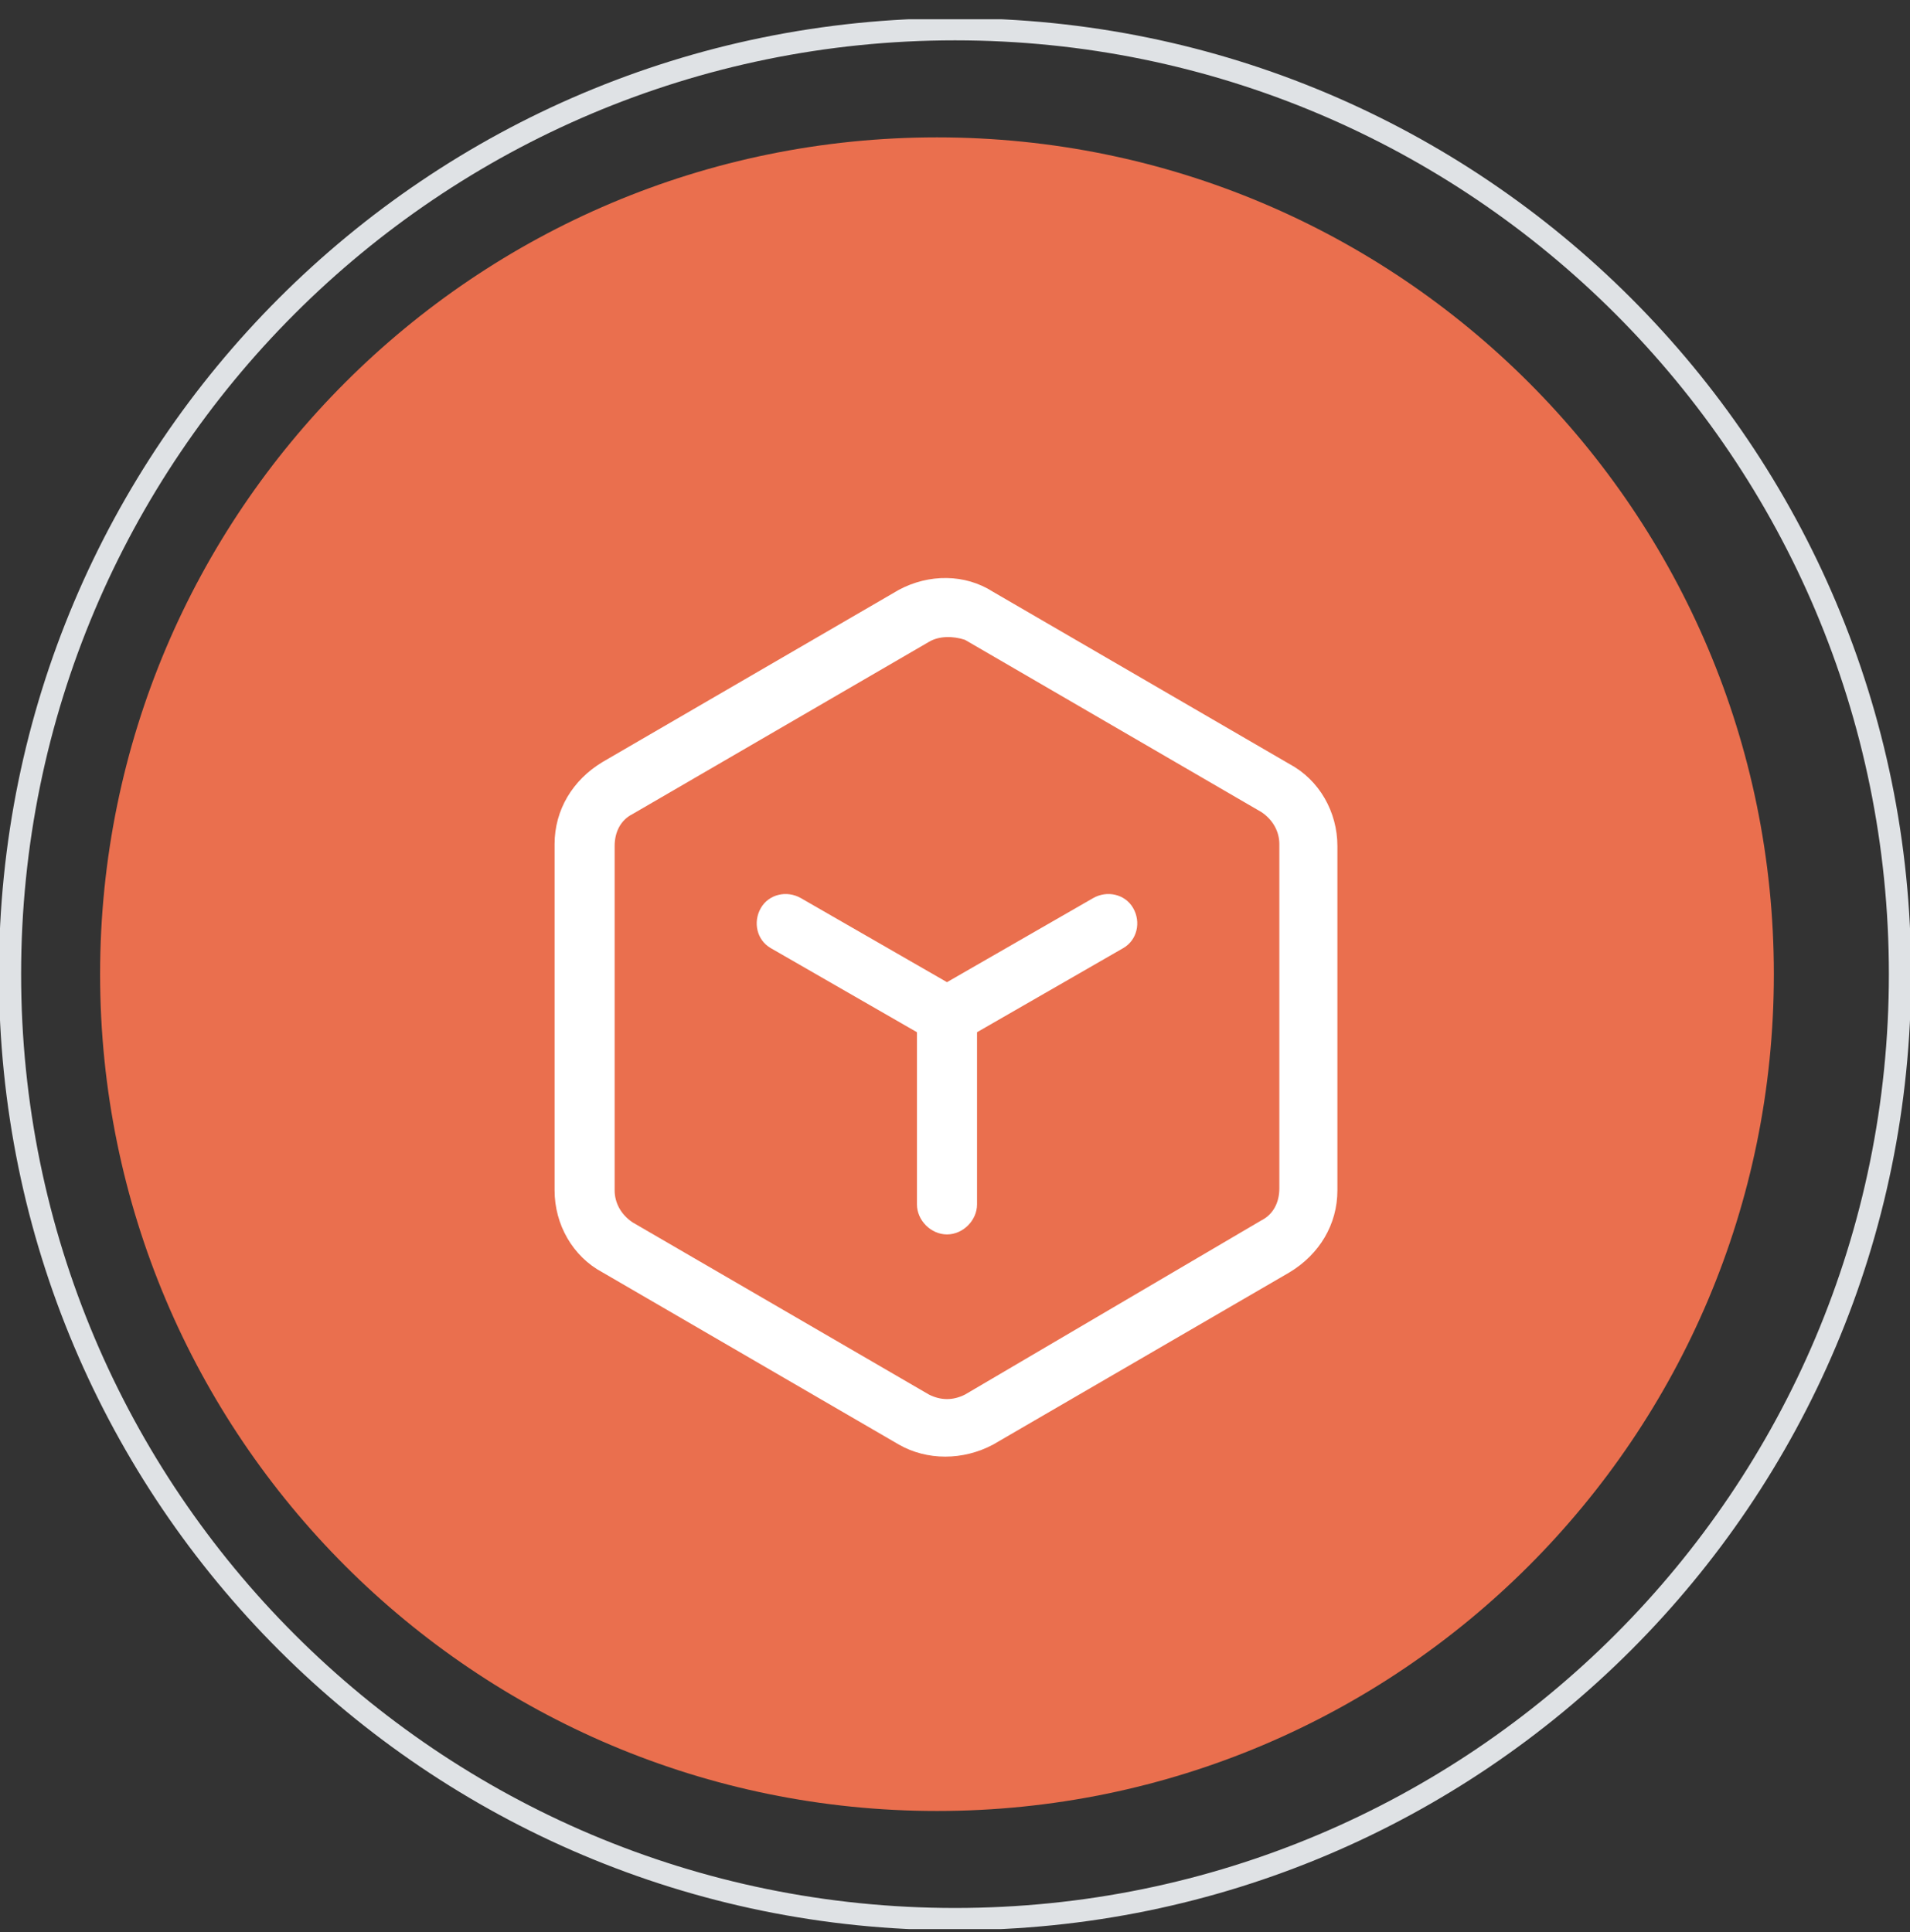
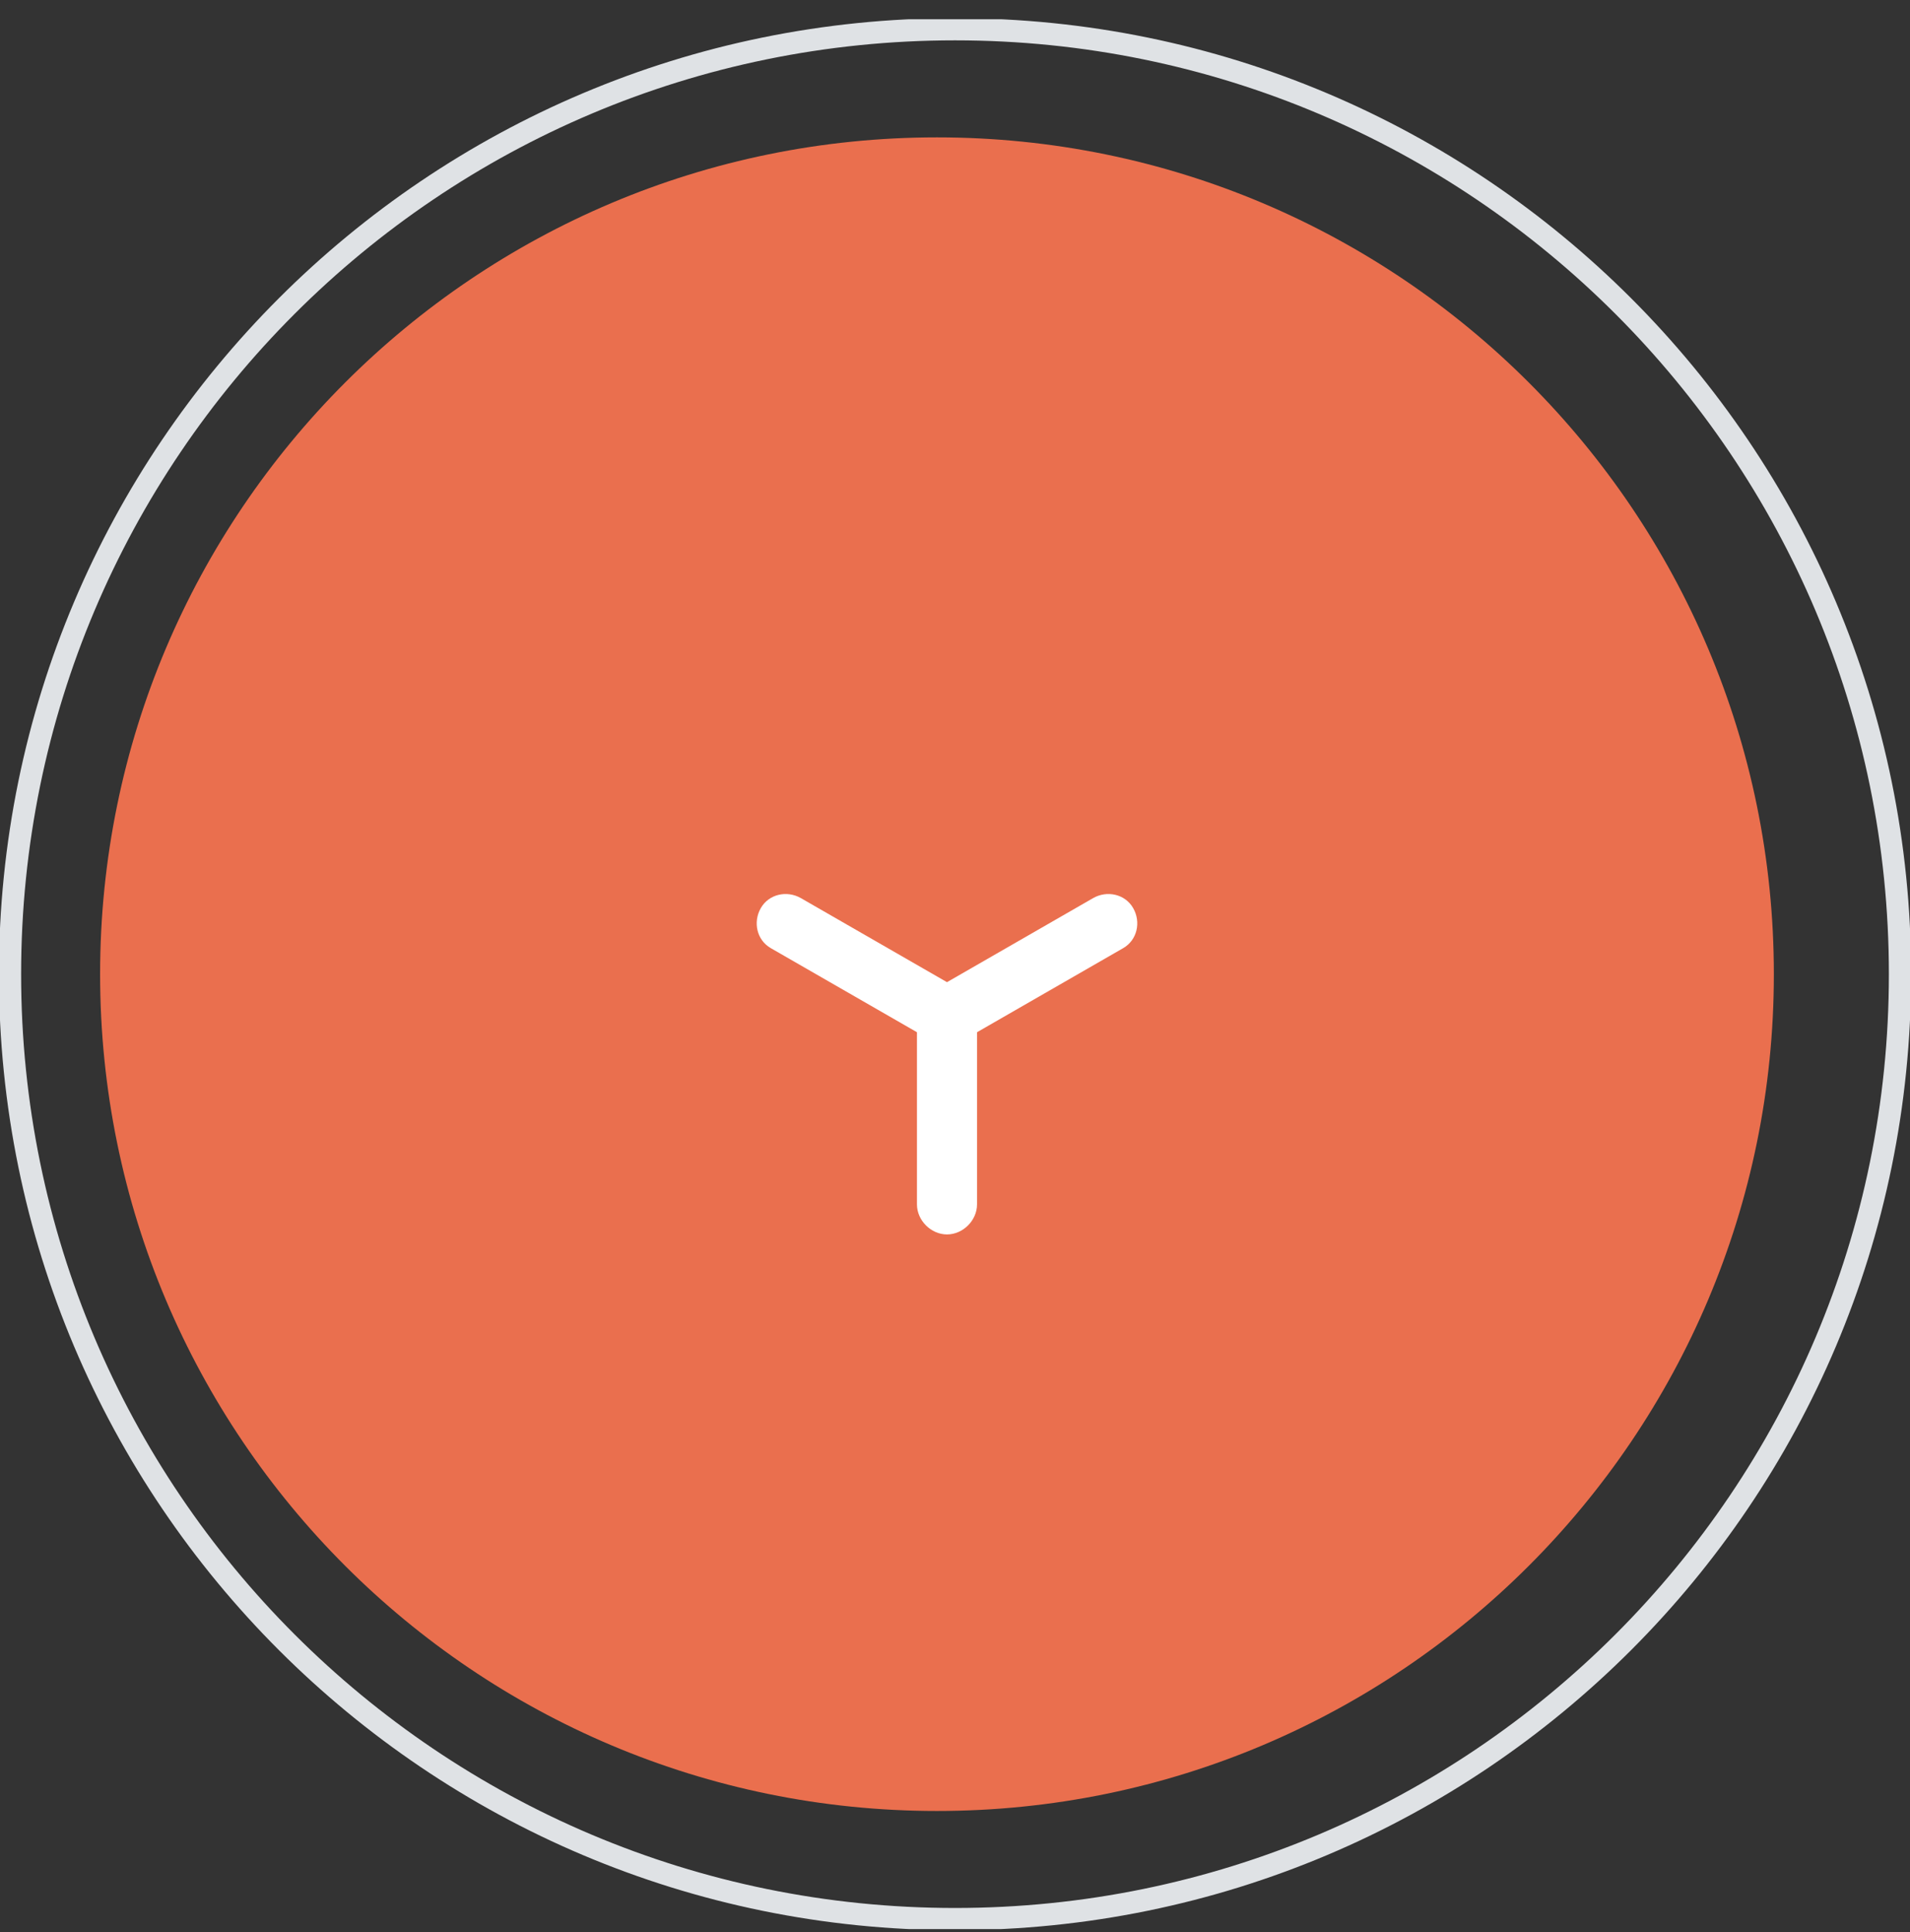
<svg xmlns="http://www.w3.org/2000/svg" width="86" height="87" viewBox="0 0 86 87" fill="none">
  <rect x="0" y="0" width="86" height="87" fill="#333333" stroke="none" />
  <g id="Frame" clip-path="url(#clip0_183_8264)">
    <g id="Group">
      <path id="Vector" d="M43 86.416C66.499 86.416 85.549 67.366 85.549 43.867C85.549 20.367 66.499 1.317 43 1.317C19.501 1.317 0.451 20.367 0.451 43.867C0.451 67.366 19.501 86.416 43 86.416Z" stroke="#DFE2E5" stroke-miterlimit="10" />
      <path id="Vector_2" d="M42.189 81.548C62.999 81.548 79.87 64.678 79.87 43.867C79.87 23.056 62.999 6.186 42.189 6.186C21.378 6.186 4.507 23.056 4.507 43.867C4.507 64.678 21.378 81.548 42.189 81.548Z" fill="#EA6F4E" />
      <g id="Group_2">
-         <path id="Vector_3" d="M44.713 26.649L58.055 34.401C59.407 35.122 60.218 36.565 60.218 38.097V53.602C60.218 55.135 59.407 56.487 58.055 57.298L44.713 65.051C43.361 65.772 41.738 65.772 40.476 65.051L27.134 57.298C25.782 56.577 24.971 55.135 24.971 53.602V38.007C24.971 36.475 25.782 35.122 27.134 34.311L40.476 26.558C41.828 25.837 43.451 25.837 44.713 26.649ZM41.828 28.902L28.486 36.655C27.945 36.925 27.675 37.466 27.675 38.097V53.602C27.675 54.143 27.945 54.684 28.486 55.045L41.828 62.797C42.369 63.068 42.91 63.068 43.451 62.797L56.792 54.955C57.333 54.684 57.604 54.143 57.604 53.512V38.007C57.604 37.466 57.333 36.925 56.792 36.565L43.451 28.812C42.91 28.632 42.279 28.632 41.828 28.902Z" fill="white" />
        <path id="Vector_4" d="M49.22 40.441C49.851 40.081 50.663 40.261 51.023 40.892C51.384 41.523 51.203 42.334 50.572 42.695L43.992 46.481V54.234C43.992 54.955 43.361 55.586 42.639 55.586C41.918 55.586 41.287 54.955 41.287 54.234V46.481L34.706 42.695C34.075 42.334 33.895 41.523 34.256 40.892C34.616 40.261 35.428 40.081 36.059 40.441L42.639 44.227L49.22 40.441Z" fill="white" />
      </g>
    </g>
  </g>
  <defs>
    <clipPath id="clip0_183_8264">
      <rect width="86" height="86" fill="white" transform="translate(0 0.867)" />
    </clipPath>
  </defs>
</svg>